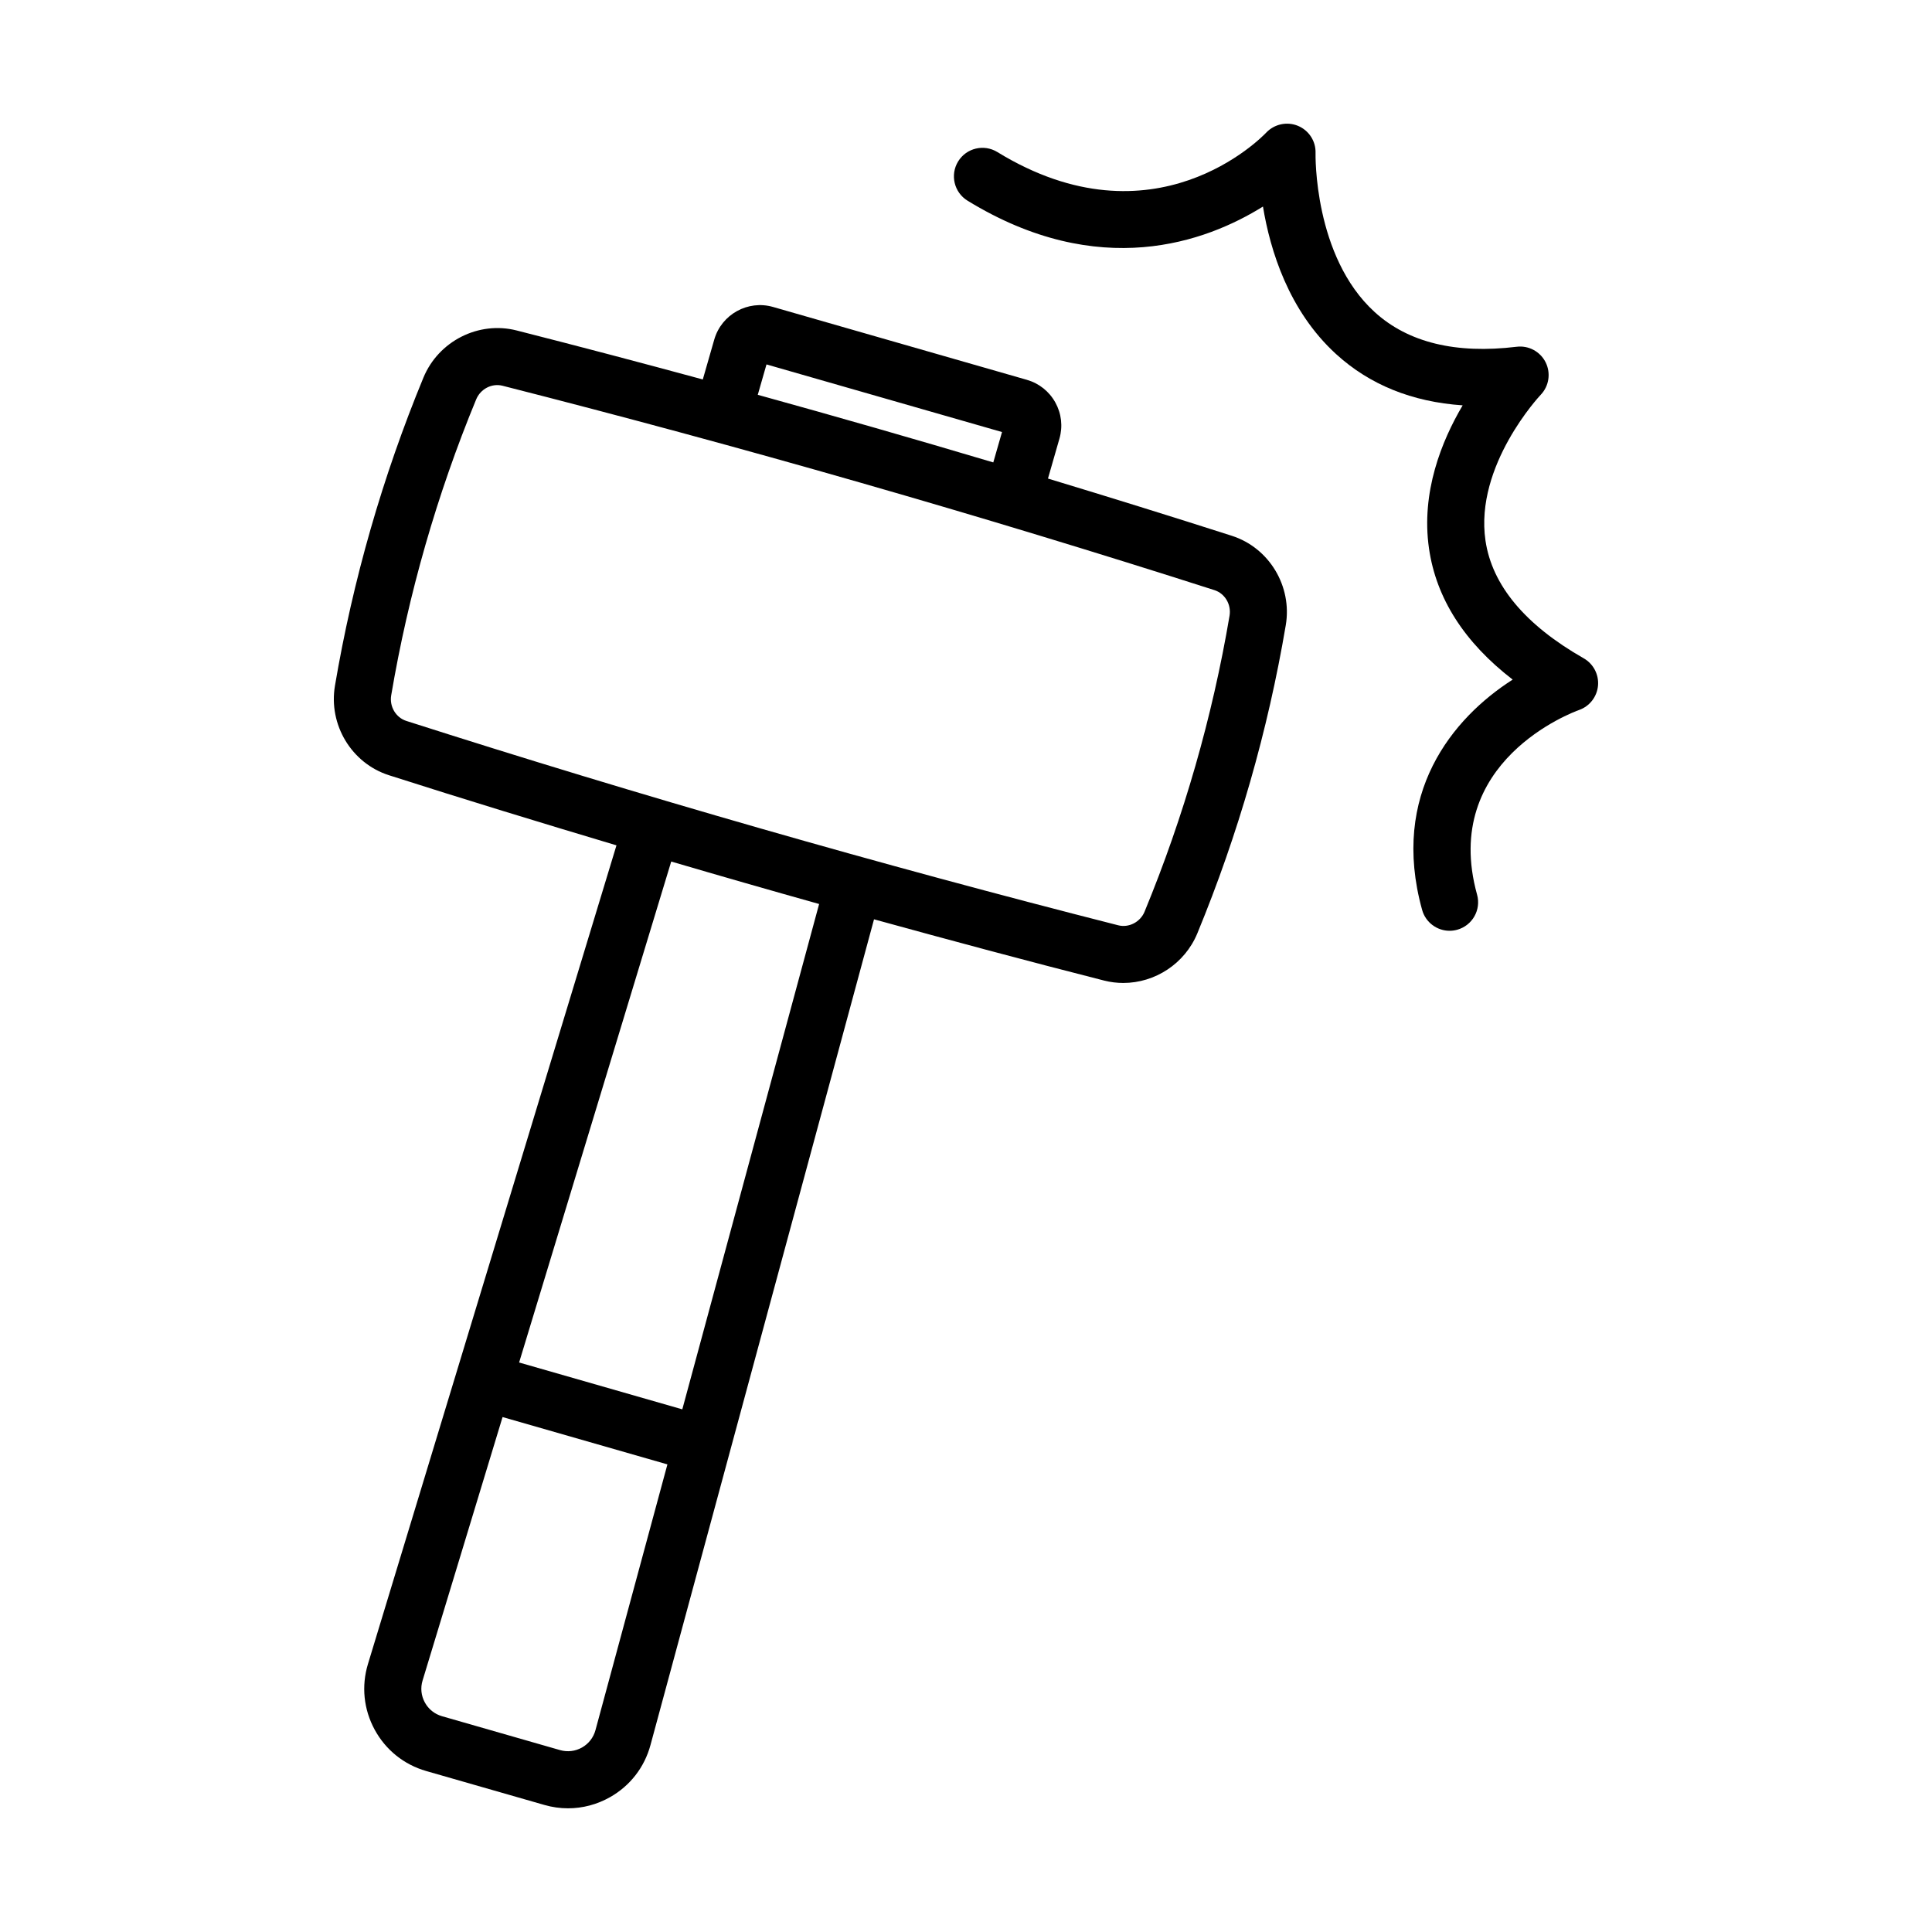
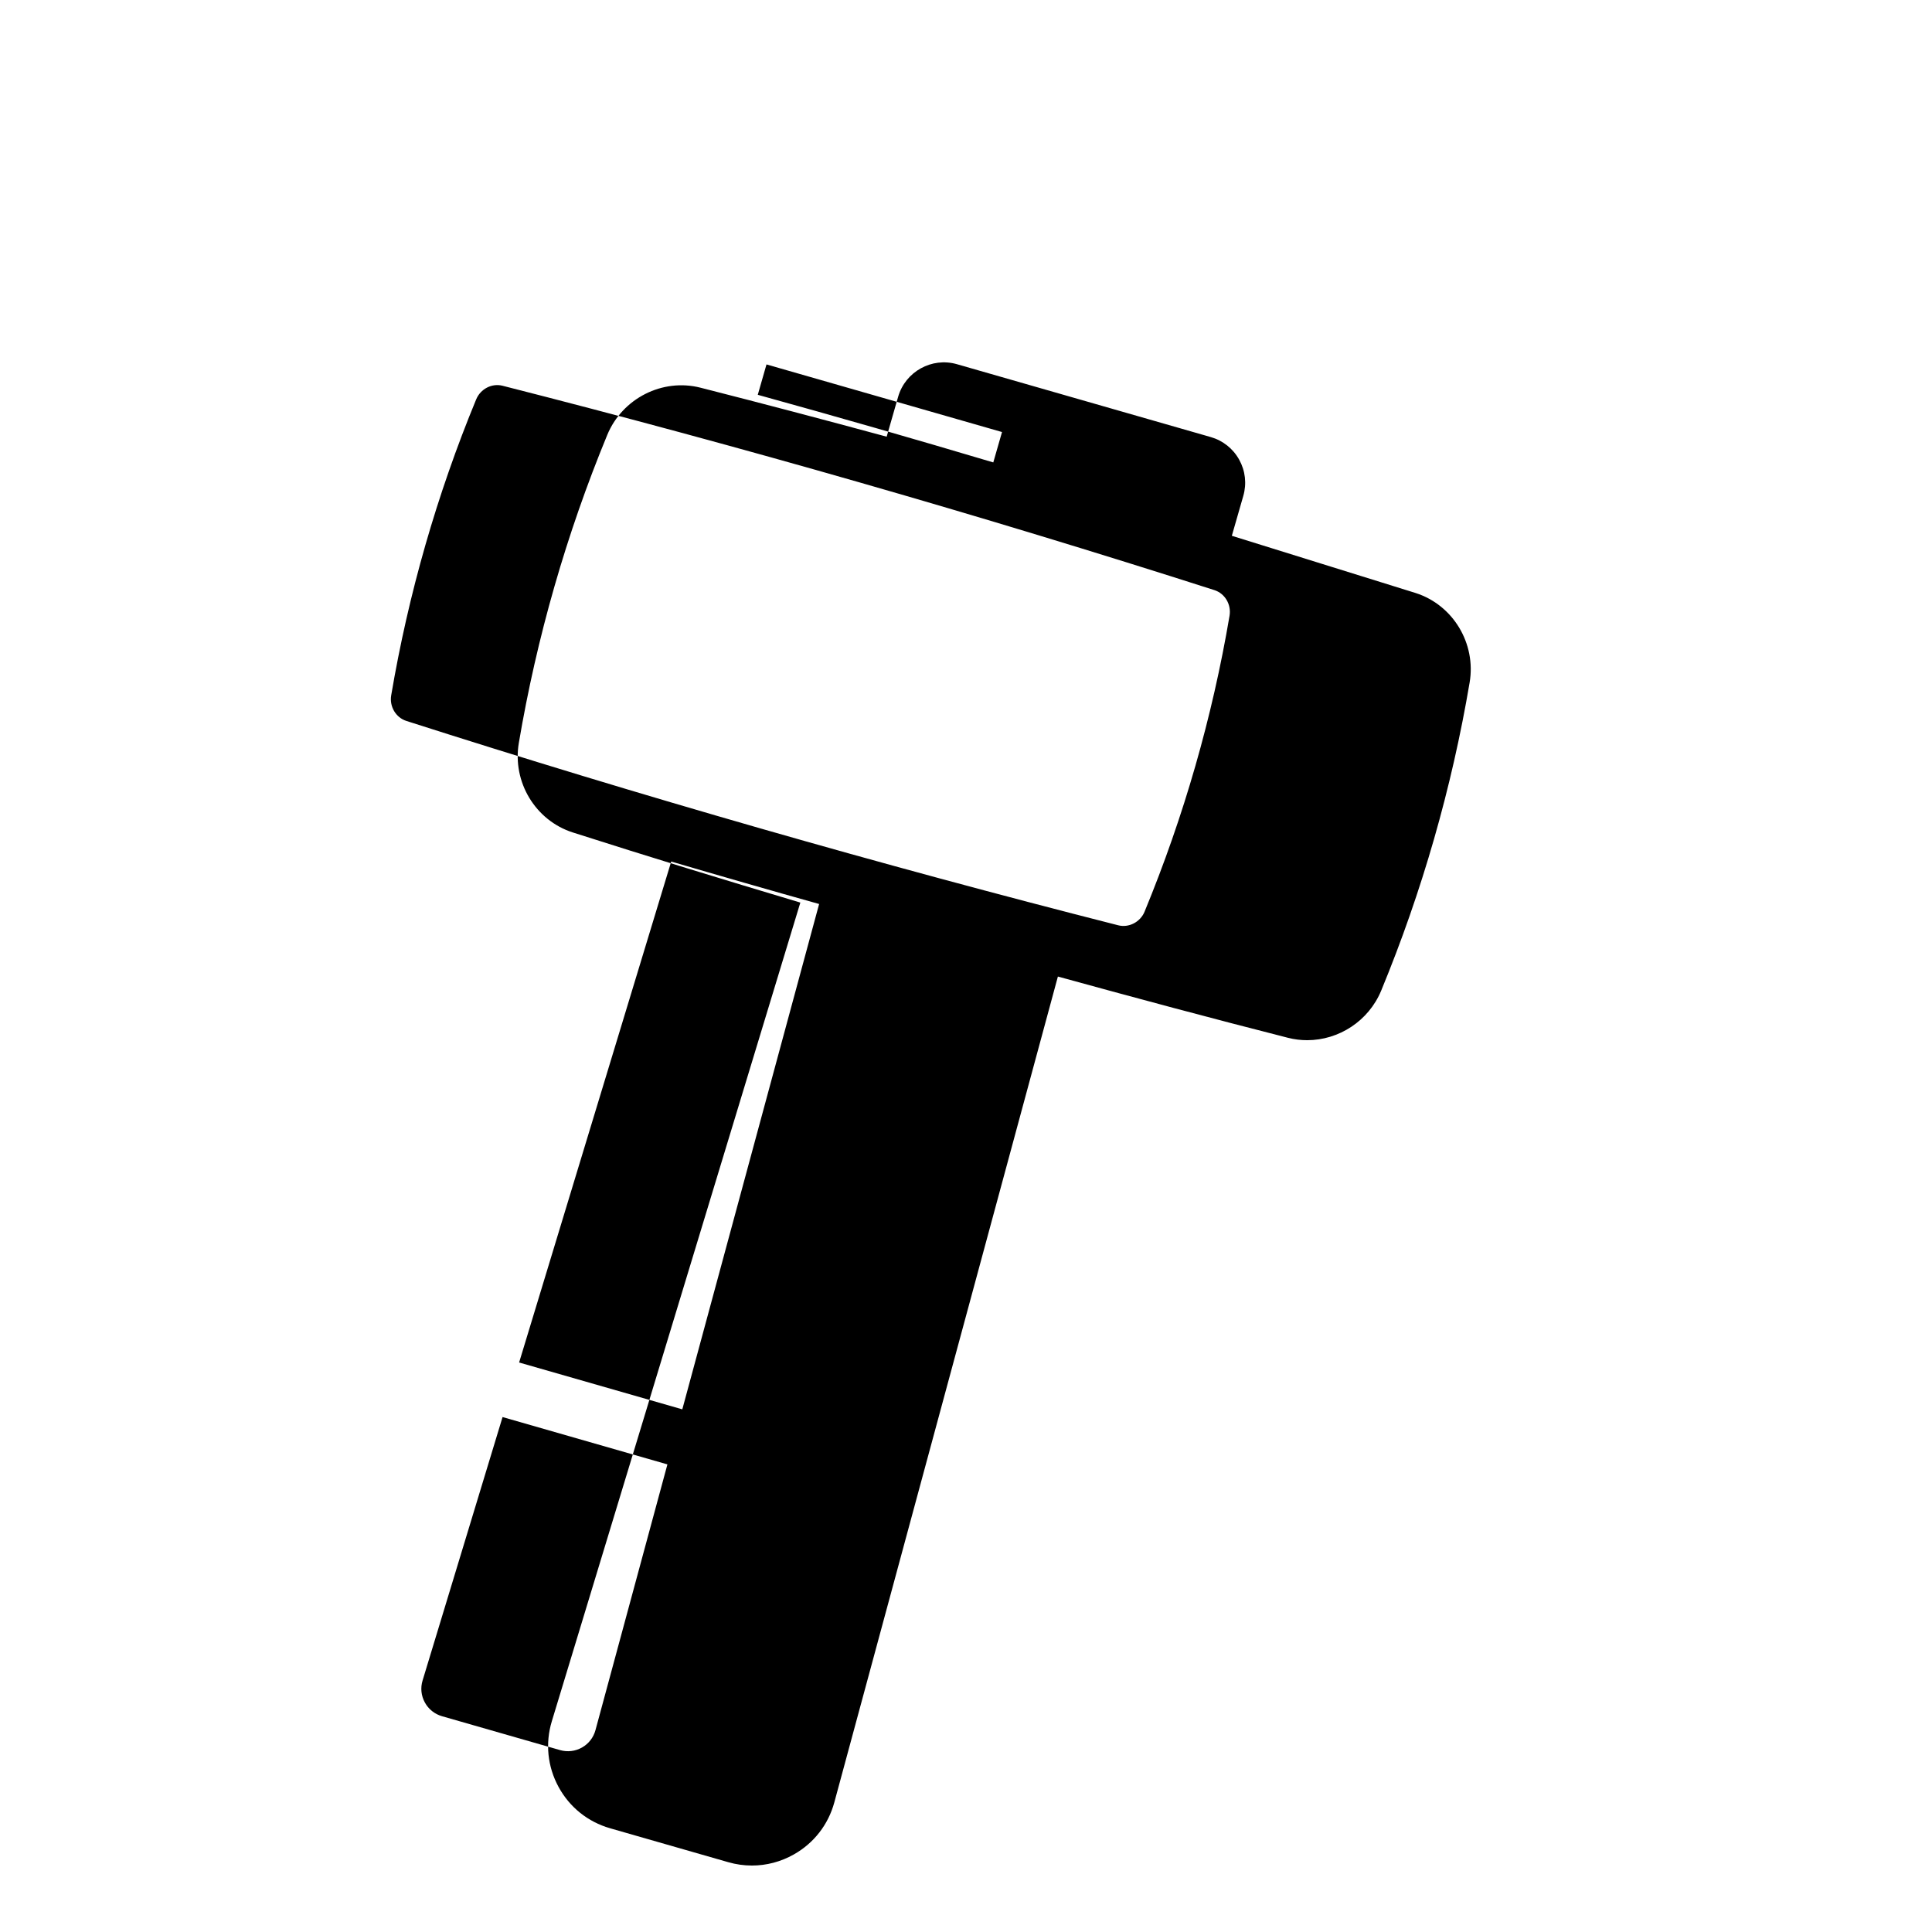
<svg xmlns="http://www.w3.org/2000/svg" fill="#000000" width="800px" height="800px" version="1.1" viewBox="144 144 512 512">
  <g>
-     <path d="m563.7 318.46c-15.531-8.855-24.289-19.352-26.031-31.191-2.926-19.926 14.461-38.469 14.629-38.637 2.215-2.309 2.734-5.758 1.309-8.617-1.434-2.863-4.527-4.516-7.68-4.121-16.109 1.957-28.758-1.113-37.617-9.188-16.234-14.77-15.68-41.895-15.676-42.152 0.102-3.137-1.758-5.996-4.656-7.203-2.879-1.199-6.25-0.488-8.41 1.789-1.195 1.262-29.75 30.602-71.262 5.152-3.562-2.18-8.211-1.07-10.391 2.492-2.184 3.559-1.066 8.211 2.488 10.395 34.859 21.371 63.188 10.969 78.297 1.559 1.902 11.578 6.809 27.617 19.352 39.074 8.91 8.145 20.156 12.695 33.57 13.609-5.578 9.438-11.074 23.043-8.922 37.934 1.91 13.219 9.352 24.863 22.176 34.746-15.949 10.188-32.52 30.27-24 61.023 0.926 3.348 3.965 5.543 7.277 5.543 0.668 0 1.348-0.09 2.023-0.277 4.023-1.113 6.383-5.277 5.266-9.297-9.801-35.367 25.52-48.402 27.008-48.93 2.801-0.977 4.766-3.5 5.039-6.449 0.262-2.949-1.215-5.785-3.789-7.254z" />
-     <path d="m470.45 285.99c-16.156-5.176-32.41-10.227-48.727-15.168l3.039-10.582c0.93-3.234 0.543-6.637-1.086-9.578-1.629-2.941-4.309-5.074-7.543-6.004l-67.258-19.309c-6.668-1.918-13.66 1.957-15.586 8.629l-3.039 10.582c-16.453-4.465-32.91-8.805-49.348-12.988-10.066-2.562-20.695 2.816-24.695 12.512-10.82 26.211-18.707 53.684-23.441 81.648-1.75 10.344 4.398 20.535 14.301 23.707 19.965 6.394 40.105 12.547 60.305 18.586l-65.855 216.94c-1.781 5.856-1.148 12.039 1.777 17.418 2.926 5.379 7.777 9.27 13.656 10.957l31.297 8.984c2.078 0.602 4.191 0.895 6.293 0.895 3.852 0 7.652-0.992 11.102-2.938 5.332-3.008 9.145-7.918 10.742-13.824l59.242-218.83c20.328 5.598 40.668 11.066 60.984 16.234 1.691 0.43 3.398 0.633 5.082 0.633 8.367 0 16.285-5.078 19.617-13.148 10.824-26.23 18.707-53.699 23.434-81.648 1.754-10.34-4.394-20.531-14.293-23.707zm-123.32-45.414 62.414 17.918-2.312 8.051c-20.746-6.18-41.559-12.152-62.414-17.918zm-45.324 361.93c-0.535 1.969-1.805 3.606-3.578 4.606-1.781 1.004-3.844 1.238-5.801 0.684l-31.297-8.984c-1.961-0.566-3.578-1.859-4.551-3.656-0.973-1.789-1.188-3.852-0.59-5.805l21.195-69.816 43.688 12.543zm23.012-85.016-43.246-12.414 40.309-132.76c13.047 3.832 26.102 7.582 39.195 11.254zm122.52-131.91c-1.152 2.793-4.188 4.348-6.996 3.633-63.133-16.062-126.61-34.285-188.66-54.16-2.789-0.895-4.512-3.812-4.008-6.789 4.547-26.852 12.121-53.23 22.512-78.406 1.152-2.789 4.144-4.352 6.996-3.629 63.117 16.059 126.59 34.281 188.65 54.16 2.789 0.895 4.512 3.812 4.012 6.789-4.543 26.836-12.117 53.215-22.512 78.402z" />
+     <path d="m470.45 285.99l3.039-10.582c0.93-3.234 0.543-6.637-1.086-9.578-1.629-2.941-4.309-5.074-7.543-6.004l-67.258-19.309c-6.668-1.918-13.66 1.957-15.586 8.629l-3.039 10.582c-16.453-4.465-32.91-8.805-49.348-12.988-10.066-2.562-20.695 2.816-24.695 12.512-10.82 26.211-18.707 53.684-23.441 81.648-1.75 10.344 4.398 20.535 14.301 23.707 19.965 6.394 40.105 12.547 60.305 18.586l-65.855 216.94c-1.781 5.856-1.148 12.039 1.777 17.418 2.926 5.379 7.777 9.27 13.656 10.957l31.297 8.984c2.078 0.602 4.191 0.895 6.293 0.895 3.852 0 7.652-0.992 11.102-2.938 5.332-3.008 9.145-7.918 10.742-13.824l59.242-218.83c20.328 5.598 40.668 11.066 60.984 16.234 1.691 0.43 3.398 0.633 5.082 0.633 8.367 0 16.285-5.078 19.617-13.148 10.824-26.23 18.707-53.699 23.434-81.648 1.754-10.34-4.394-20.531-14.293-23.707zm-123.32-45.414 62.414 17.918-2.312 8.051c-20.746-6.18-41.559-12.152-62.414-17.918zm-45.324 361.93c-0.535 1.969-1.805 3.606-3.578 4.606-1.781 1.004-3.844 1.238-5.801 0.684l-31.297-8.984c-1.961-0.566-3.578-1.859-4.551-3.656-0.973-1.789-1.188-3.852-0.59-5.805l21.195-69.816 43.688 12.543zm23.012-85.016-43.246-12.414 40.309-132.76c13.047 3.832 26.102 7.582 39.195 11.254zm122.52-131.91c-1.152 2.793-4.188 4.348-6.996 3.633-63.133-16.062-126.61-34.285-188.66-54.16-2.789-0.895-4.512-3.812-4.008-6.789 4.547-26.852 12.121-53.23 22.512-78.406 1.152-2.789 4.144-4.352 6.996-3.629 63.117 16.059 126.59 34.281 188.65 54.16 2.789 0.895 4.512 3.812 4.012 6.789-4.543 26.836-12.117 53.215-22.512 78.402z" />
  </g>
</svg>